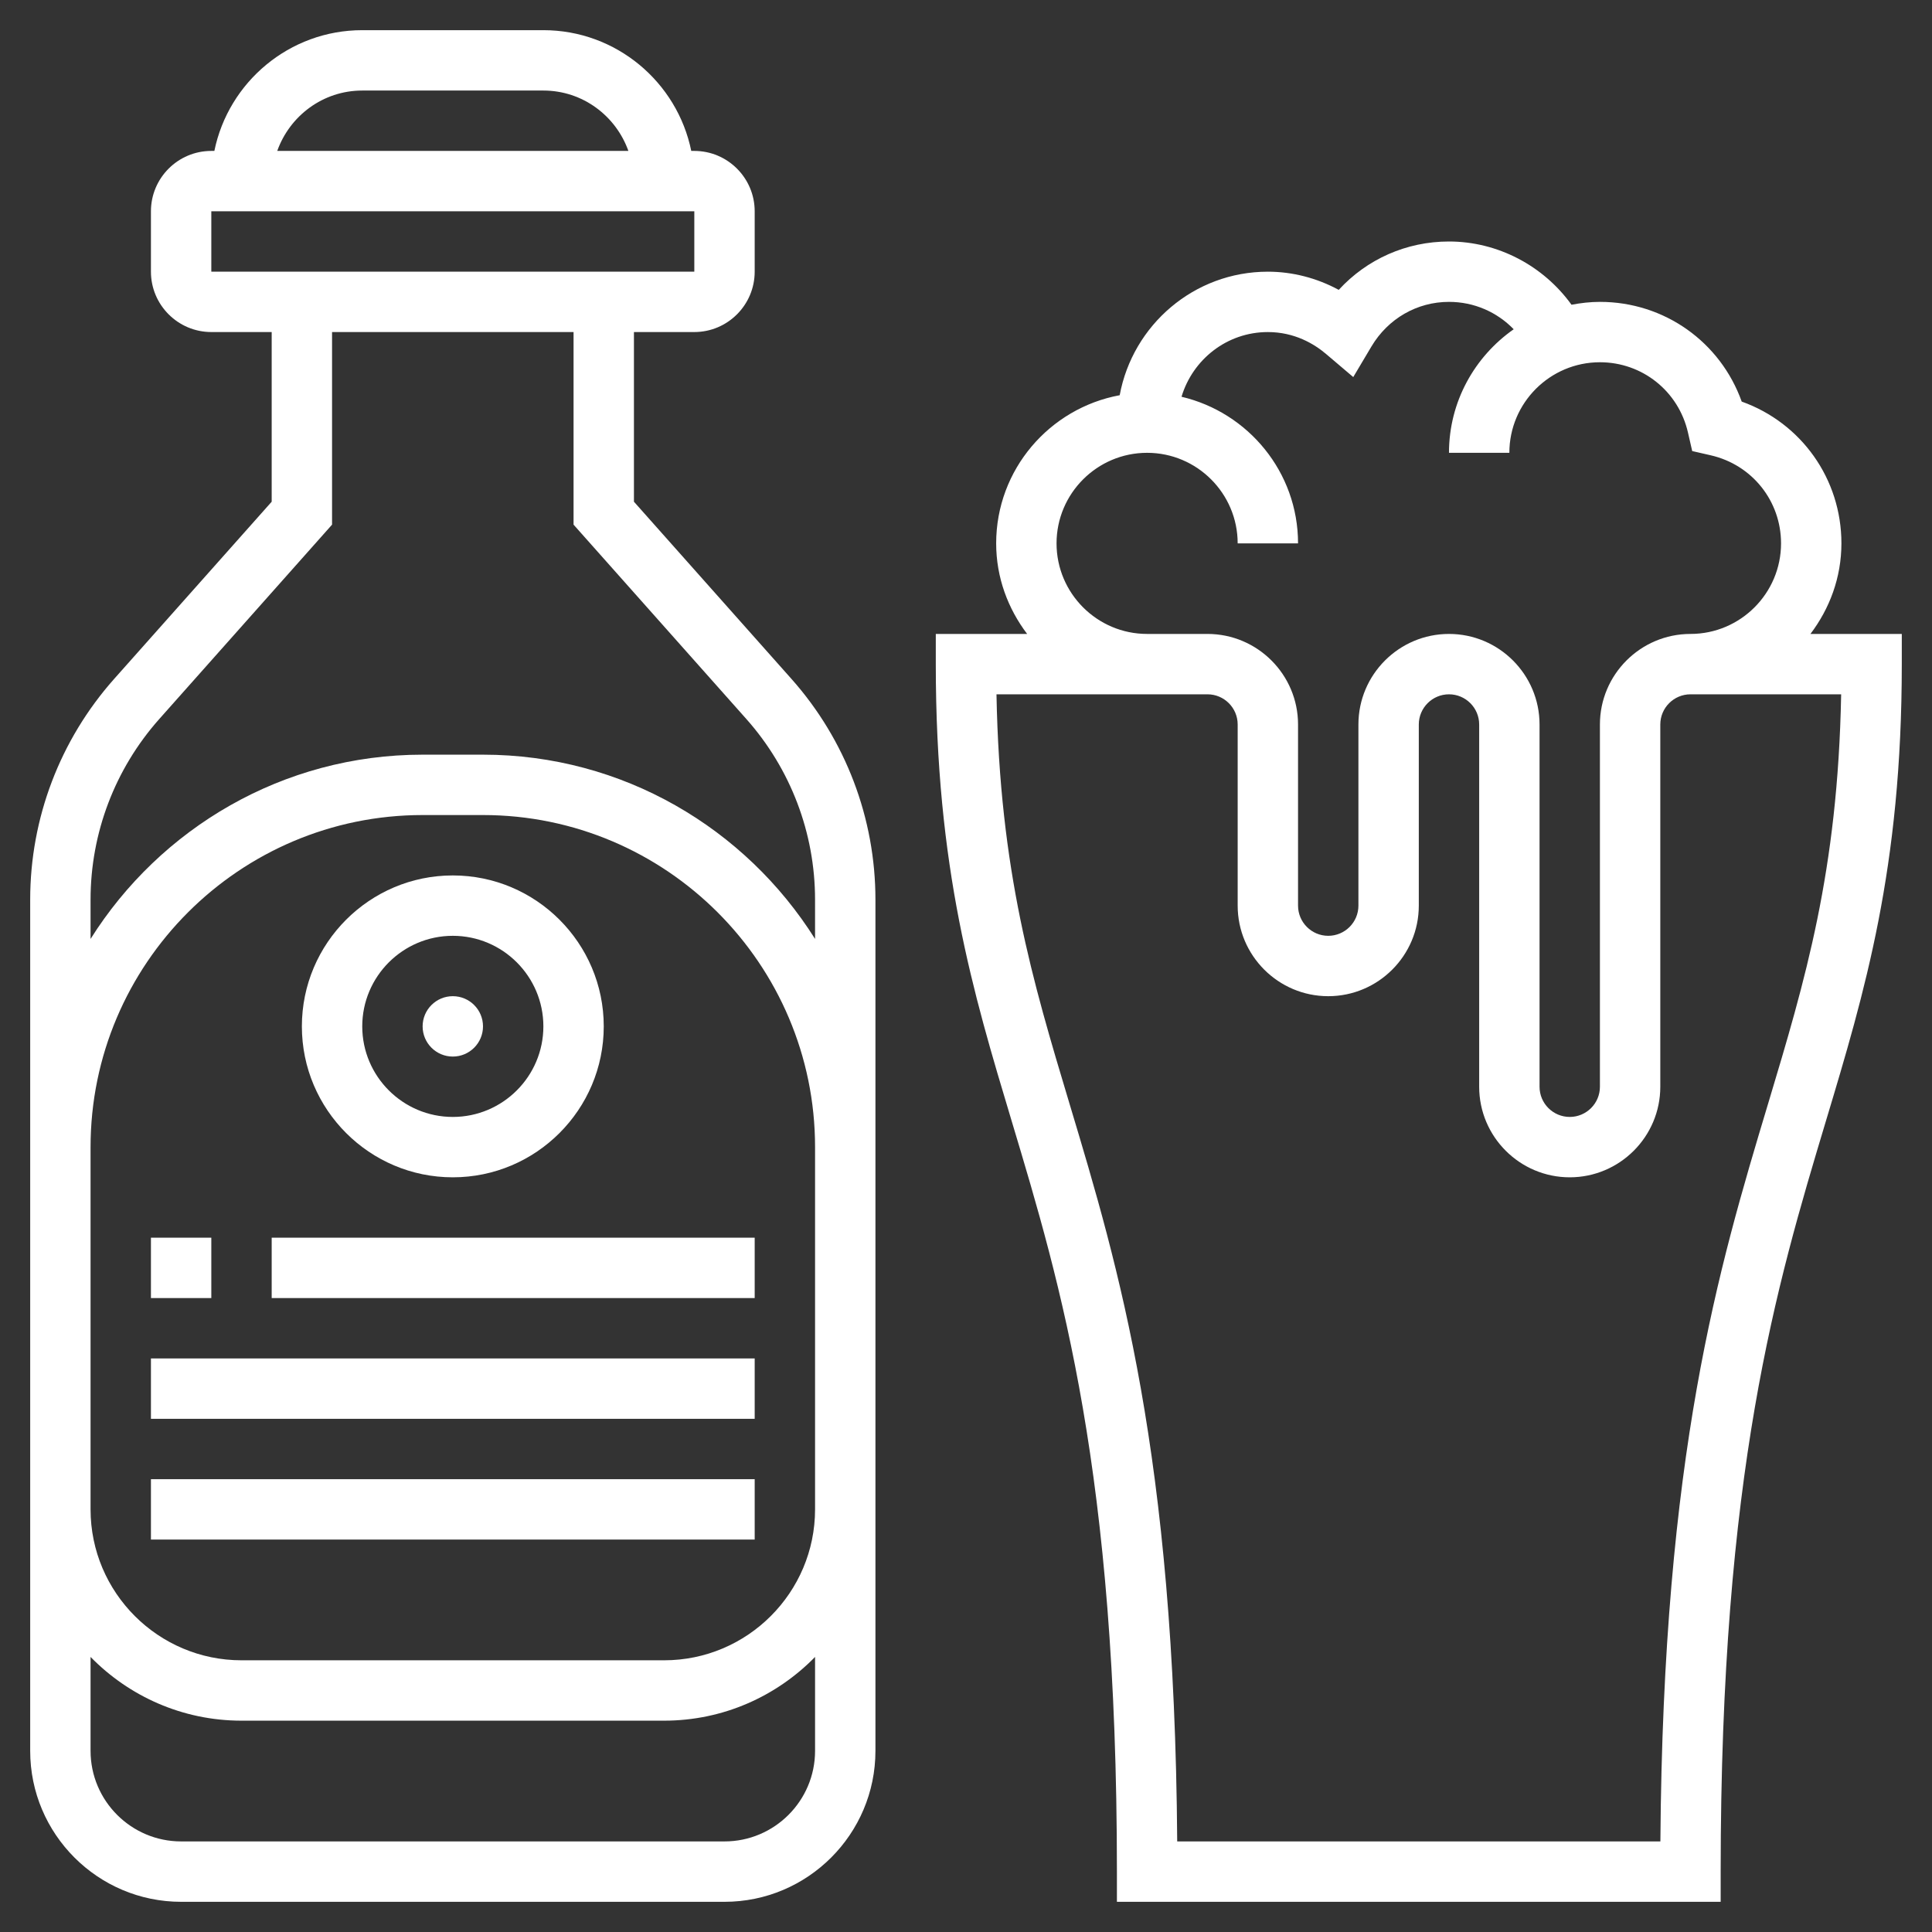
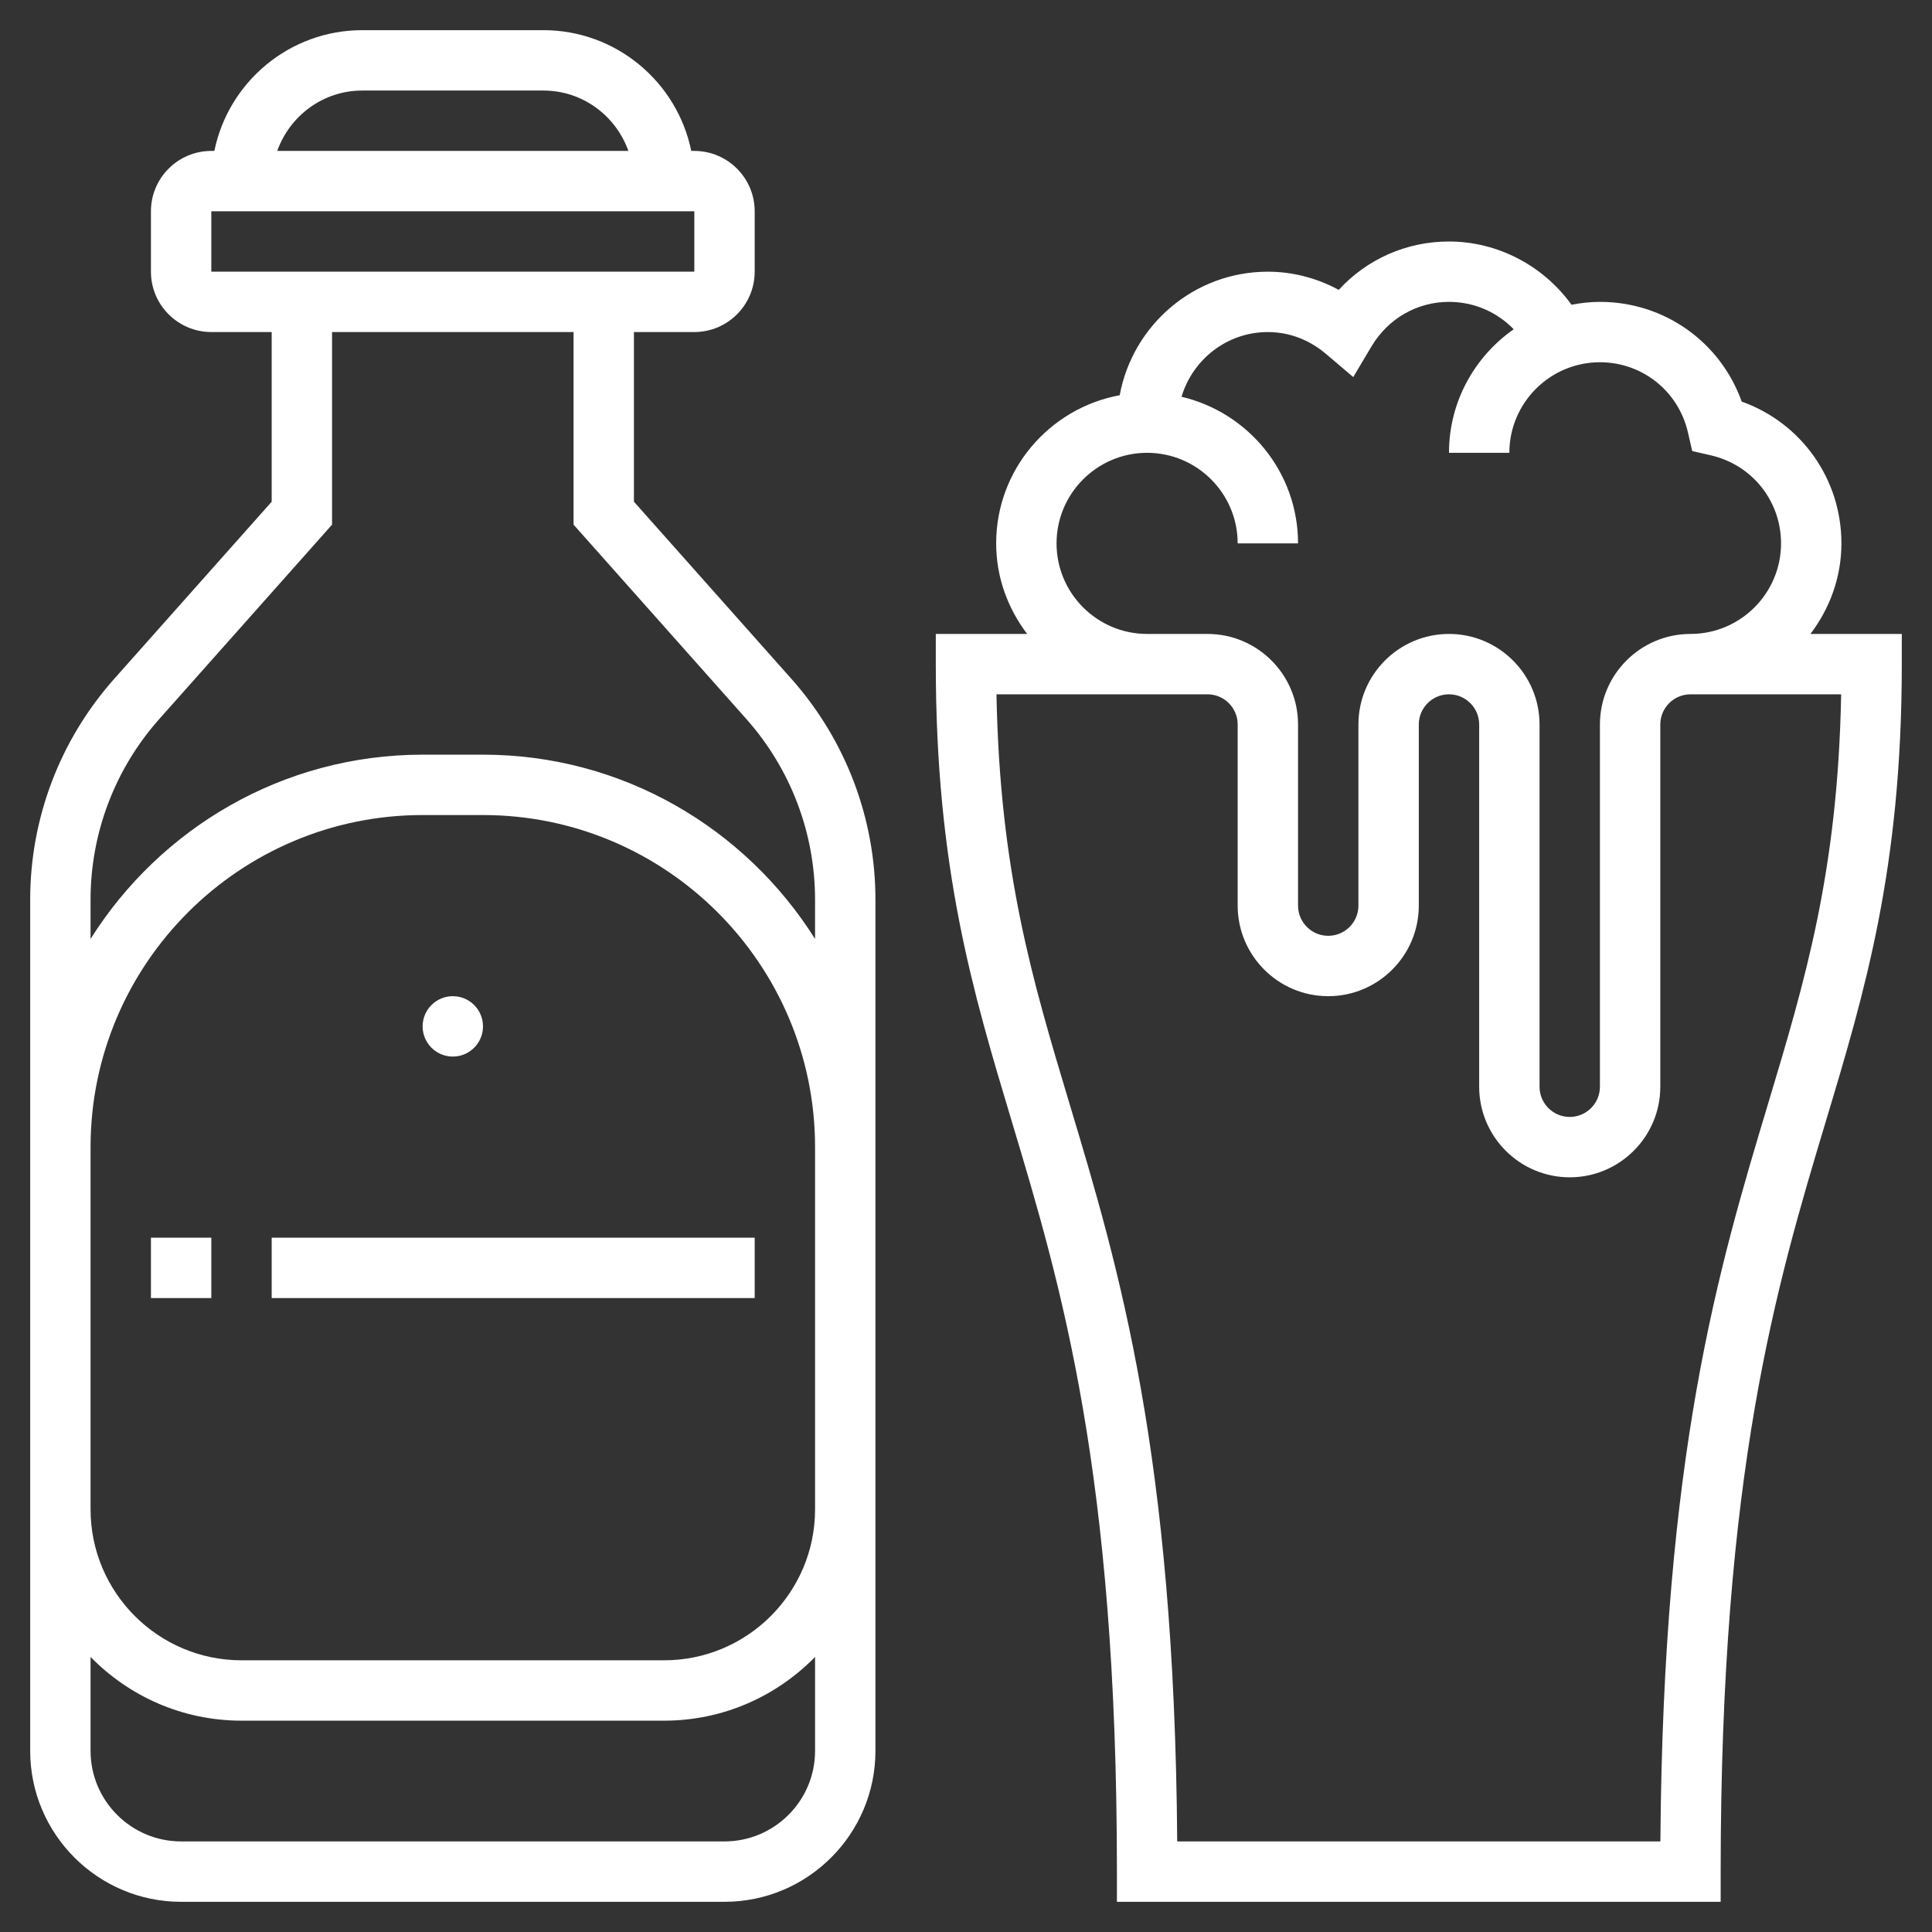
<svg xmlns="http://www.w3.org/2000/svg" width="1200pt" height="1200pt" version="1.1" viewBox="0 0 1200 1200">
  <rect x="0" y="0" width="1200" height="1200" fill="#333333" stroke="none" />
  <g fill="#fff">
    <path d="m1124.5 393.75c11.906-15.711 19.238-35.062 19.238-56.25 0-40.086-24.957-74.852-61.93-88.07-13.219-36.973-47.984-61.93-88.07-61.93-6.039 0-11.906 0.695-17.645 1.781-17.438-24.207-45.785-39.281-76.105-39.281-26.477 0-50.961 10.969-68.477 30.039-13.574-7.352-28.703-11.289-44.023-11.289-45.863 0-83.98 33.148-92.023 76.727-43.578 8.043-76.727 46.16-76.727 92.023 0 21.188 7.332 40.539 19.238 56.25h-56.738v18.75c0 126.94 22.93 203.29 47.23 284.12 30.582 101.87 65.27 217.31 65.27 465.88v18.75h375v-18.75c0-248.57 34.688-364.01 65.27-465.88 24.301-80.828 47.23-157.18 47.23-284.12v-18.75zm-468.26-56.25c0-31.012 25.238-56.25 56.25-56.25s56.25 25.238 56.25 56.25h37.5c0-44.305-30.992-81.336-72.375-91.07 6.957-23.156 28.219-40.18 53.625-40.18 16.633 0 28.836 7.406 36.148 13.613l16.895 14.344 11.324-19.051c10.332-17.305 28.332-27.656 48.133-27.656 15.543 0 29.812 6.301 40.199 17.008-24.223 16.949-40.199 44.98-40.199 76.742h37.5c0-31.012 25.238-56.25 56.25-56.25 26.324 0 48.824 17.961 54.695 43.688l2.625 11.477 11.477 2.625c25.742 5.887 43.703 28.406 43.703 54.711 0 31.012-25.238 56.25-56.25 56.25s-56.25 25.238-56.25 56.25v225c0 10.352-8.418 18.75-18.75 18.75s-18.75-8.398-18.75-18.75v-225c0-31.012-25.238-56.25-56.25-56.25s-56.25 25.238-56.25 56.25v112.5c0 10.352-8.418 18.75-18.75 18.75s-18.75-8.398-18.75-18.75v-112.5c0-31.012-25.238-56.25-56.25-56.25h-37.5c-31.012 0-56.25-25.238-56.25-56.25zm441.86 348.34c-30.562 101.74-65.102 216.7-66.805 457.91h-300.11c-1.707-241.22-36.242-356.18-66.805-457.91-23.195-77.23-43.387-144.49-45.449-254.59h131.06c10.332 0 18.75 8.398 18.75 18.75v112.5c0 31.012 25.238 56.25 56.25 56.25s56.25-25.238 56.25-56.25v-112.5c0-10.352 8.418-18.75 18.75-18.75s18.75 8.398 18.75 18.75v225c0 31.012 25.238 56.25 56.25 56.25s56.25-25.238 56.25-56.25v-225c0-10.352 8.418-18.75 18.75-18.75h93.582c-2.062 110.1-22.277 177.36-45.469 254.59z" />
    <path d="m393.75 311.62v-105.38h37.5c20.68 0 37.5-16.82 37.5-37.5v-37.5c0-20.68-16.82-37.5-37.5-37.5h-1.895c-8.719-42.73-46.594-75-91.855-75h-112.5c-45.262 0-83.137 32.27-91.855 75h-1.895c-20.68 0-37.5 16.82-37.5 37.5v37.5c0 20.68 16.82 37.5 37.5 37.5h37.5v105.38l-97.914 110.14c-33.578 37.82-52.086 86.457-52.086 137.03v528.71c0 51.695 42.055 93.75 93.75 93.75h337.5c51.695 0 93.75-42.055 93.75-93.75v-528.71c0-50.551-18.508-99.207-52.086-137.02zm-168.75-255.38h112.5c24.414 0 45.039 15.73 52.801 37.5h-218.1c7.762-21.77 28.387-37.5 52.801-37.5zm-93.75 75h300v37.5h-300zm375 956.25c0 31.012-25.238 56.25-56.25 56.25h-337.5c-31.012 0-56.25-25.238-56.25-56.25v-58.332c23.852 24.395 57.039 39.582 93.75 39.582h262.5c36.711 0 69.898-15.188 93.75-39.582zm0-150c0 51.695-42.055 93.75-93.75 93.75h-262.5c-51.695 0-93.75-42.055-93.75-93.75v-225c0-113.72 92.531-206.25 206.25-206.25h37.5c113.72 0 206.25 92.531 206.25 206.25zm0-354.3c-43.164-68.625-119.36-114.45-206.25-114.45h-37.5c-86.887 0-163.09 45.824-206.25 114.45v-24.414c0-41.363 15.148-81.168 42.617-112.11l107.38-120.8v-119.62h150v119.62l107.38 120.79c27.469 30.953 42.617 70.762 42.617 112.12z" />
-     <path d="m281.25 731.25c51.695 0 93.75-42.055 93.75-93.75s-42.055-93.75-93.75-93.75-93.75 42.055-93.75 93.75 42.055 93.75 93.75 93.75zm0-150c31.012 0 56.25 25.238 56.25 56.25s-25.238 56.25-56.25 56.25-56.25-25.238-56.25-56.25 25.238-56.25 56.25-56.25z" />
    <path d="m300 637.5c0 10.355-8.395 18.75-18.75 18.75s-18.75-8.395-18.75-18.75 8.395-18.75 18.75-18.75 18.75 8.395 18.75 18.75" />
    <path d="m93.75 768.75h37.5v37.5h-37.5z" />
    <path d="m168.75 768.75h300v37.5h-300z" />
-     <path d="m93.75 843.75h375v37.5h-375z" />
-     <path d="m93.75 918.75h375v37.5h-375z" />
  </g>
</svg>